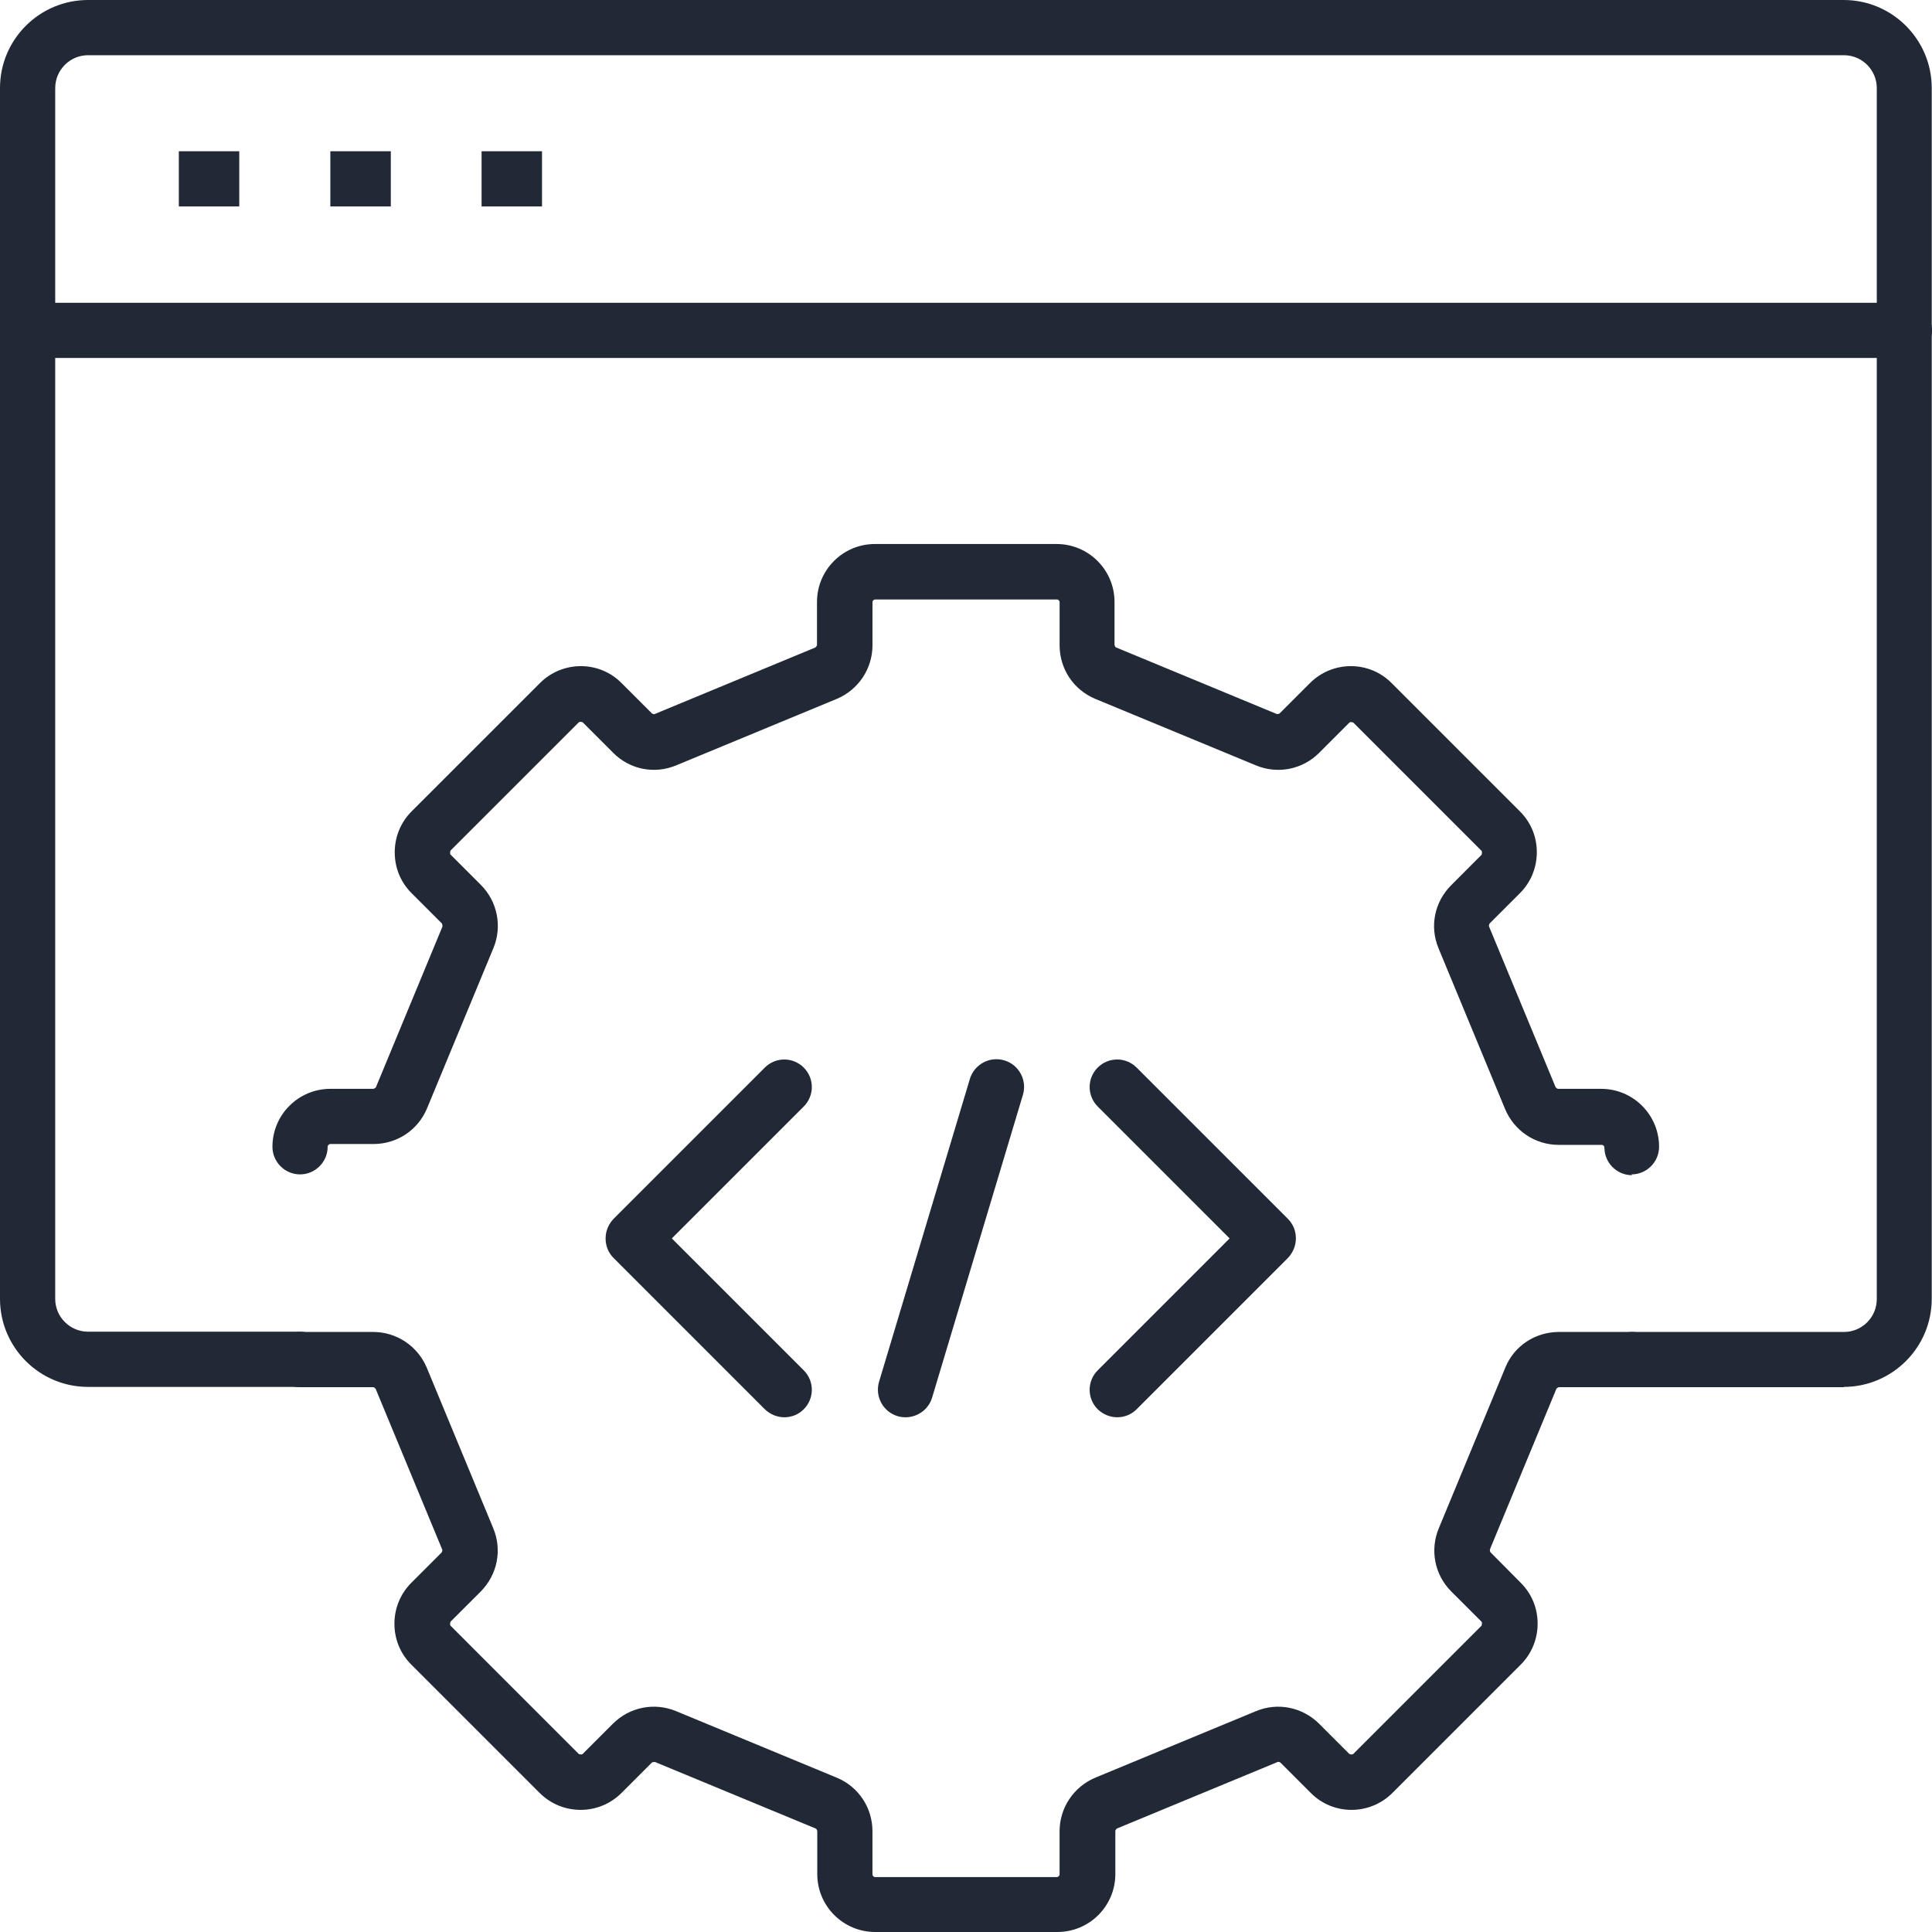
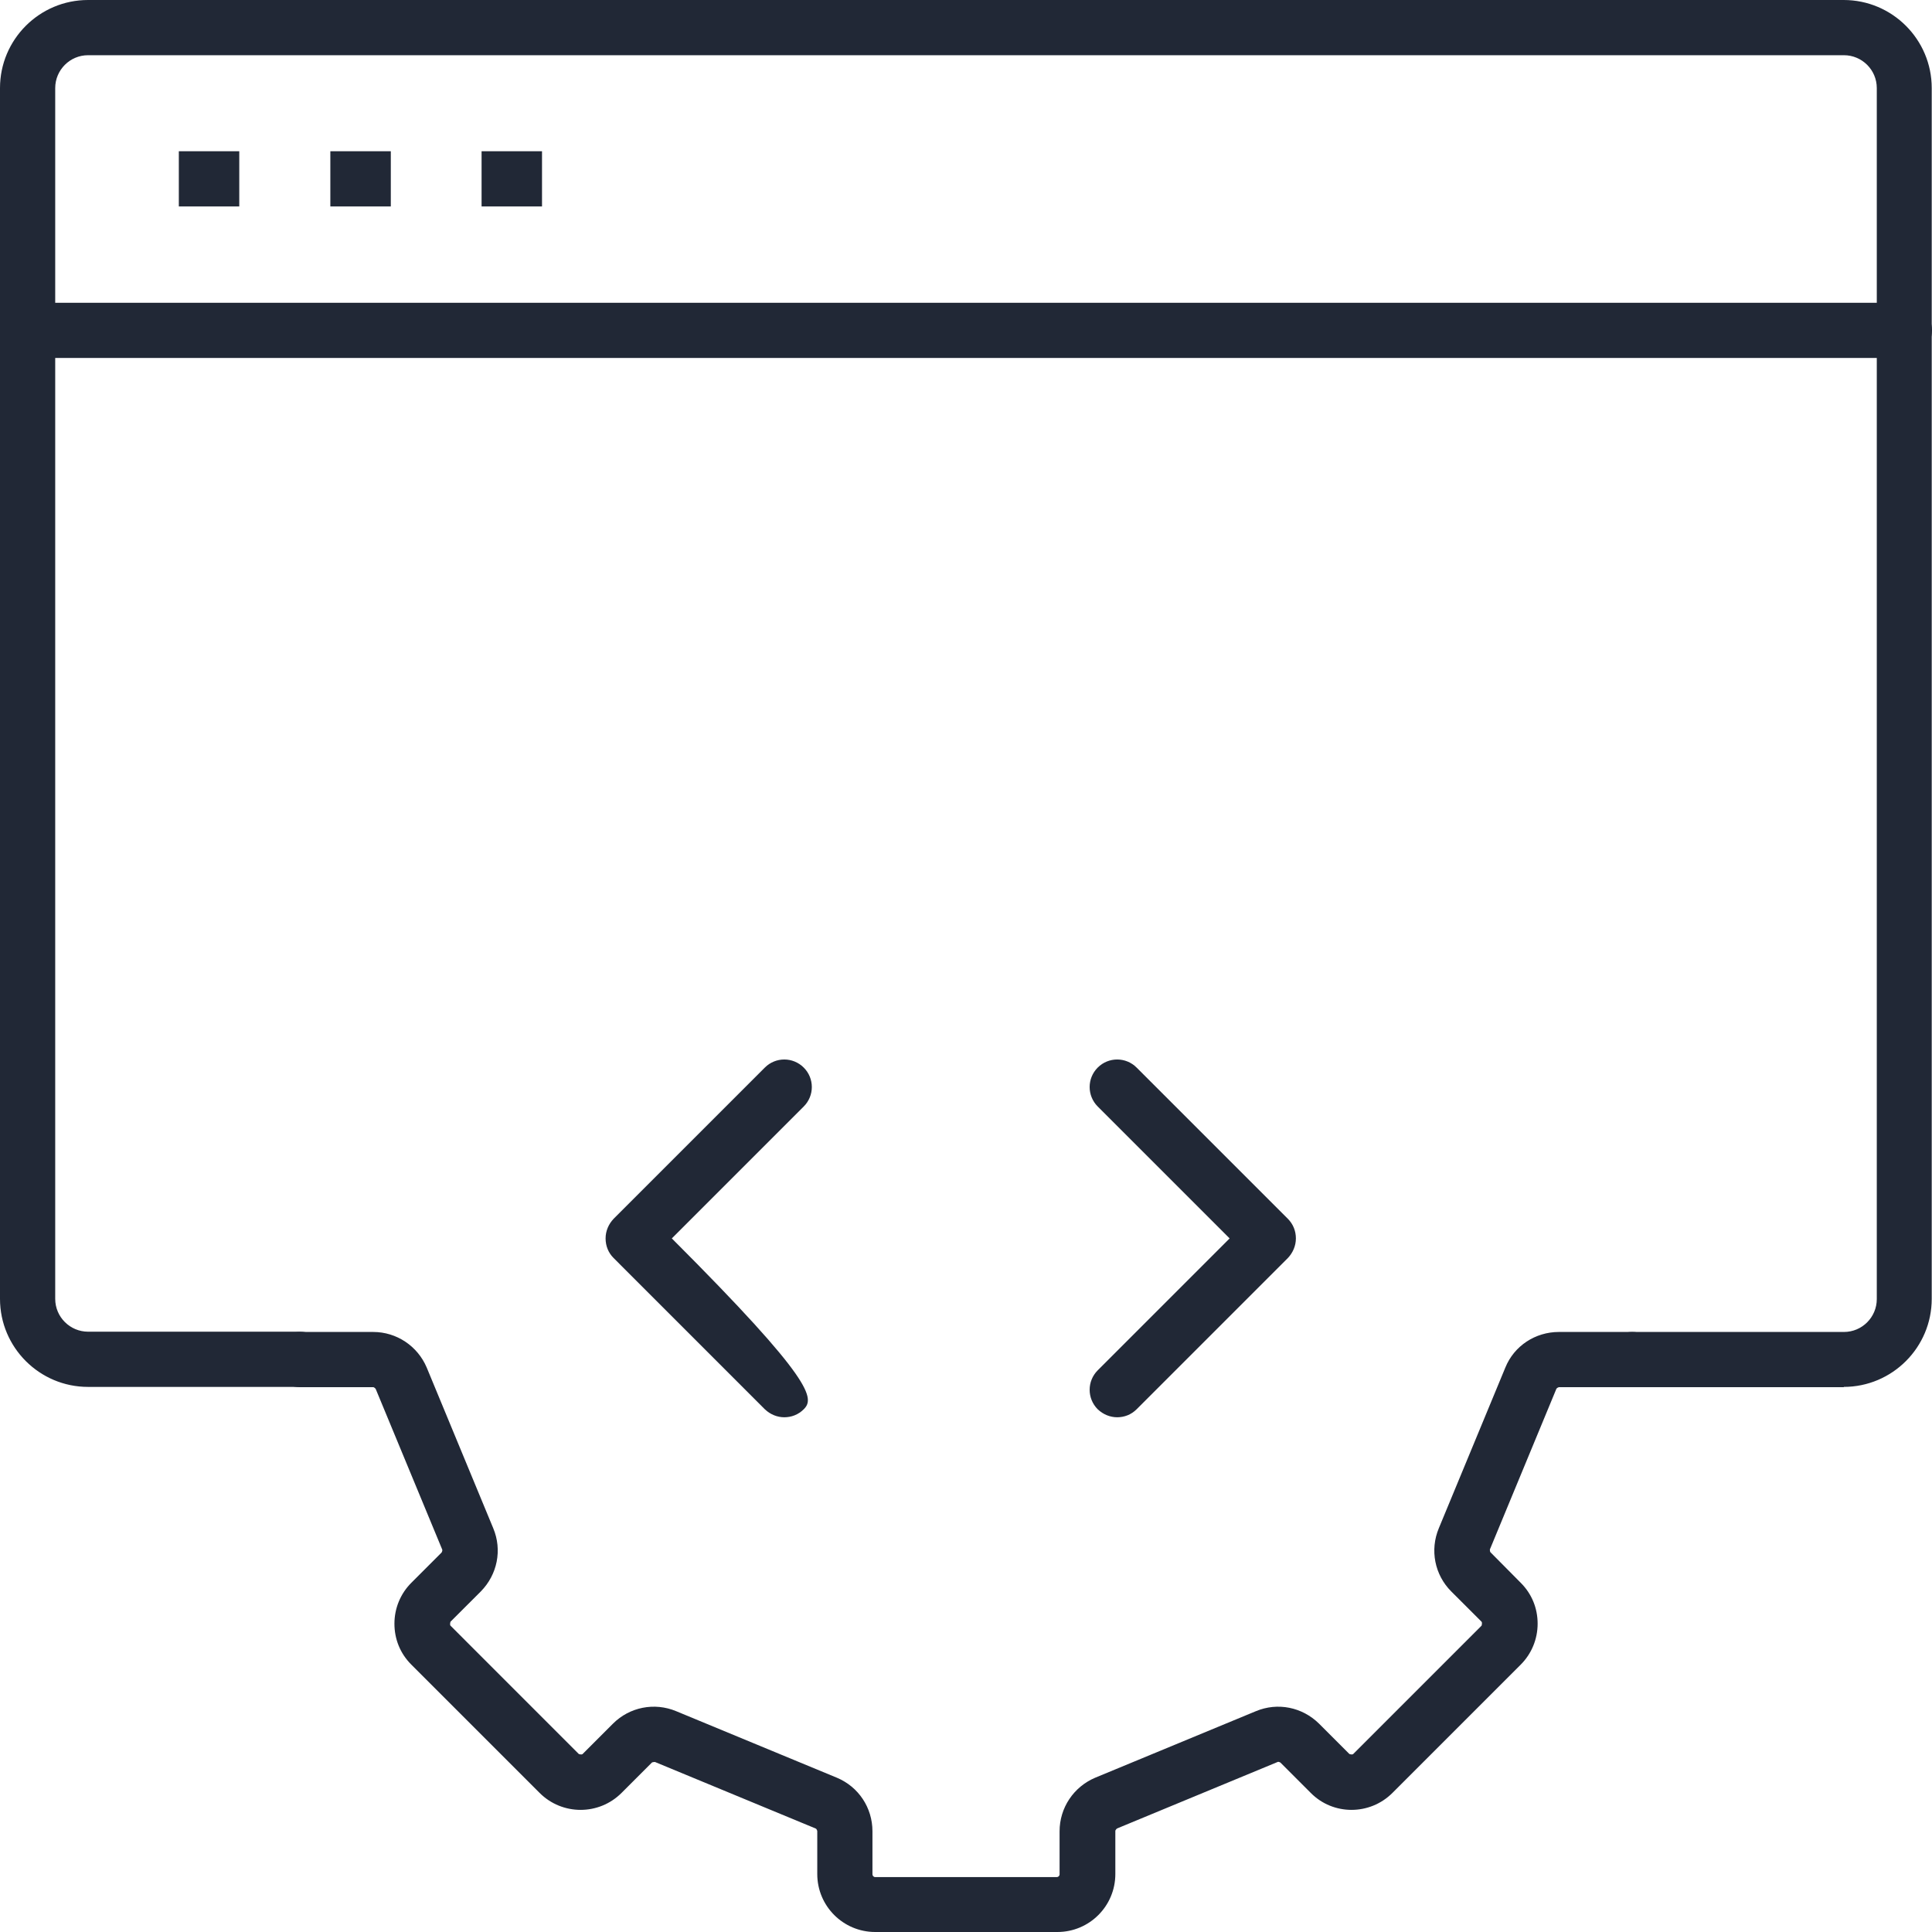
<svg xmlns="http://www.w3.org/2000/svg" width="64" height="64" viewBox="0 0 64 64" fill="none">
  <g clip-path="url(#clip0_1884_7127)">
    <g clip-path="url(#clip1_1884_7127)">
-       <path d="M54.063 38.93C53.56 38.93 53.149 38.519 53.149 38.016C53.149 37.97 53.112 37.925 53.057 37.925H51.631C50.854 37.925 50.159 37.458 49.857 36.736L47.654 31.415C47.352 30.693 47.517 29.879 48.075 29.321L49.08 28.315C49.08 28.315 49.108 28.224 49.08 28.187L44.829 23.936C44.829 23.936 44.737 23.899 44.701 23.936L43.695 24.942C43.147 25.49 42.324 25.655 41.601 25.353L36.28 23.15C35.558 22.848 35.101 22.153 35.101 21.376V19.95C35.101 19.904 35.064 19.858 35.009 19.858H28.993C28.948 19.858 28.902 19.895 28.902 19.95V21.376C28.902 22.153 28.436 22.848 27.723 23.15L22.401 25.353C21.679 25.655 20.856 25.49 20.308 24.933L19.302 23.927C19.302 23.927 19.21 23.89 19.174 23.927L14.922 28.178C14.922 28.178 14.895 28.27 14.922 28.306L15.928 29.312C16.477 29.861 16.641 30.683 16.349 31.397L14.145 36.718C13.844 37.44 13.149 37.897 12.372 37.897H10.945C10.9 37.897 10.854 37.934 10.854 37.989C10.854 38.491 10.443 38.903 9.94 38.903C9.437 38.903 9.025 38.491 9.025 37.989C9.025 36.928 9.885 36.069 10.945 36.069H12.372C12.372 36.069 12.436 36.05 12.454 36.014L14.657 30.693C14.657 30.693 14.657 30.619 14.639 30.592L13.633 29.586C13.268 29.221 13.076 28.745 13.076 28.233C13.076 27.721 13.277 27.237 13.633 26.88L17.885 22.629C18.634 21.879 19.851 21.879 20.591 22.629L21.597 23.634C21.597 23.634 21.661 23.671 21.688 23.653L27.009 21.449C27.009 21.449 27.064 21.403 27.064 21.367V19.941C27.064 18.88 27.924 18.021 28.984 18.021H35C36.061 18.021 36.92 18.88 36.92 19.941V21.367C36.92 21.367 36.938 21.44 36.975 21.449L42.296 23.653C42.296 23.653 42.369 23.653 42.388 23.634L43.393 22.629C44.143 21.879 45.359 21.879 46.1 22.629L50.351 26.88C50.717 27.246 50.909 27.721 50.909 28.233C50.909 28.745 50.708 29.23 50.351 29.586L49.345 30.592C49.345 30.592 49.309 30.656 49.327 30.693L51.531 36.014C51.531 36.014 51.576 36.069 51.613 36.069H53.039C54.1 36.069 54.959 36.928 54.959 37.989C54.959 38.491 54.548 38.903 54.045 38.903L54.063 38.93Z" fill="#212836" />
      <path d="M35.009 64H28.993C27.932 64 27.073 63.141 27.073 62.08V60.654C27.073 60.654 27.055 60.581 27.018 60.571L21.697 58.368C21.697 58.368 21.624 58.368 21.596 58.386L20.59 59.392C19.841 60.142 18.625 60.142 17.875 59.392L13.624 55.141C13.258 54.775 13.066 54.299 13.066 53.787C13.066 53.275 13.267 52.791 13.624 52.434L14.629 51.429C14.629 51.429 14.666 51.365 14.648 51.328L12.444 46.007C12.444 46.007 12.399 45.952 12.362 45.952H9.93C9.427 45.952 9.016 45.541 9.016 45.038C9.016 44.535 9.427 44.123 9.93 44.123H12.362C13.139 44.123 13.834 44.59 14.136 45.303L16.339 50.624C16.641 51.346 16.476 52.16 15.928 52.718L14.922 53.723C14.922 53.723 14.895 53.815 14.922 53.851L19.173 58.103C19.173 58.103 19.265 58.139 19.301 58.103L20.307 57.097C20.856 56.549 21.678 56.384 22.401 56.686L27.722 58.889C28.444 59.191 28.901 59.886 28.901 60.663V62.089C28.901 62.135 28.938 62.181 28.993 62.181H35.009C35.054 62.181 35.1 62.144 35.1 62.089V60.663C35.1 59.886 35.566 59.191 36.28 58.889L41.601 56.686C42.323 56.384 43.137 56.549 43.694 57.097L44.7 58.103C44.7 58.103 44.792 58.139 44.828 58.103L49.08 53.851C49.08 53.851 49.107 53.76 49.08 53.723L48.074 52.718C47.525 52.169 47.361 51.346 47.663 50.624L49.866 45.303C50.158 44.581 50.862 44.123 51.64 44.123H54.072C54.575 44.123 54.986 44.535 54.986 45.038C54.986 45.541 54.575 45.952 54.072 45.952H51.64C51.64 45.952 51.576 45.97 51.557 46.007L49.354 51.328C49.354 51.328 49.354 51.401 49.372 51.419L50.378 52.434C50.744 52.8 50.936 53.275 50.936 53.787C50.936 54.299 50.734 54.784 50.378 55.141L46.127 59.392C45.377 60.142 44.161 60.142 43.42 59.392L42.414 58.386C42.414 58.386 42.35 58.35 42.323 58.368L37.002 60.571C37.002 60.571 36.947 60.617 36.947 60.654V62.08C36.947 63.141 36.088 64 35.027 64H35.009Z" fill="#212836" />
      <path d="M37.012 46.949C36.775 46.949 36.546 46.857 36.363 46.684C36.007 46.327 36.007 45.751 36.363 45.394L40.733 41.024L36.363 36.654C36.007 36.297 36.007 35.721 36.363 35.365C36.72 35.008 37.296 35.008 37.652 35.365L42.663 40.375C42.836 40.549 42.928 40.777 42.928 41.024C42.928 41.271 42.827 41.499 42.663 41.673L37.652 46.684C37.469 46.866 37.241 46.949 37.003 46.949H37.012Z" fill="#212836" />
-       <path d="M25.985 46.949C25.747 46.949 25.519 46.857 25.336 46.684L20.326 41.673C20.152 41.5 20.061 41.271 20.061 41.024C20.061 40.777 20.161 40.549 20.326 40.375L25.336 35.365C25.692 35.008 26.268 35.008 26.625 35.365C26.982 35.721 26.982 36.297 26.625 36.654L22.255 41.024L26.625 45.394C26.982 45.751 26.982 46.327 26.625 46.684C26.442 46.866 26.214 46.949 25.976 46.949H25.985Z" fill="#212836" />
-       <path d="M29.999 46.949C29.908 46.949 29.825 46.939 29.734 46.912C29.249 46.766 28.975 46.254 29.121 45.769L32.129 35.739C32.276 35.255 32.788 34.981 33.272 35.127C33.757 35.273 34.031 35.785 33.885 36.27L30.877 46.299C30.758 46.693 30.392 46.949 29.999 46.949Z" fill="#212836" />
+       <path d="M25.985 46.949C25.747 46.949 25.519 46.857 25.336 46.684L20.326 41.673C20.152 41.5 20.061 41.271 20.061 41.024C20.061 40.777 20.161 40.549 20.326 40.375L25.336 35.365C25.692 35.008 26.268 35.008 26.625 35.365C26.982 35.721 26.982 36.297 26.625 36.654L22.255 41.024C26.982 45.751 26.982 46.327 26.625 46.684C26.442 46.866 26.214 46.949 25.976 46.949H25.985Z" fill="#212836" />
      <path d="M61.083 45.952H54.062C53.559 45.952 53.147 45.541 53.147 45.038C53.147 44.535 53.559 44.123 54.062 44.123H61.083C61.687 44.123 62.171 43.63 62.171 43.035V2.917C62.171 2.313 61.678 1.829 61.083 1.829H2.917C2.313 1.829 1.829 2.322 1.829 2.917V43.026C1.829 43.63 2.322 44.114 2.917 44.114H9.938C10.441 44.114 10.853 44.526 10.853 45.029C10.853 45.531 10.441 45.943 9.938 45.943H2.917C1.307 45.943 0 44.635 0 43.026V2.917C0 1.307 1.307 0 2.917 0H61.074C62.683 0 63.991 1.307 63.991 2.917V43.026C63.991 44.635 62.683 45.943 61.074 45.943L61.083 45.952Z" fill="#212836" />
      <path d="M63.086 11.858H0.914C0.411 11.858 0 11.447 0 10.944C0 10.441 0.411 10.03 0.914 10.03H63.086C63.589 10.03 64 10.441 64 10.944C64 11.447 63.589 11.858 63.086 11.858Z" fill="#212836" />
      <path d="M7.926 5.01H5.924V6.839H7.926V5.01Z" fill="#212836" />
      <path d="M12.946 5.01H10.943V6.839H12.946V5.01Z" fill="#212836" />
      <path d="M17.955 5.01H15.953V6.839H17.955V5.01Z" fill="#212836" />
    </g>
  </g>
  <defs>
    <clipPath id="clip0_1884_7127">
      <rect width="64" height="64" fill="white" />
    </clipPath>
    <clipPath id="clip1_1884_7127">
      <rect width="64" height="64" fill="white" />
    </clipPath>
  </defs>
</svg>